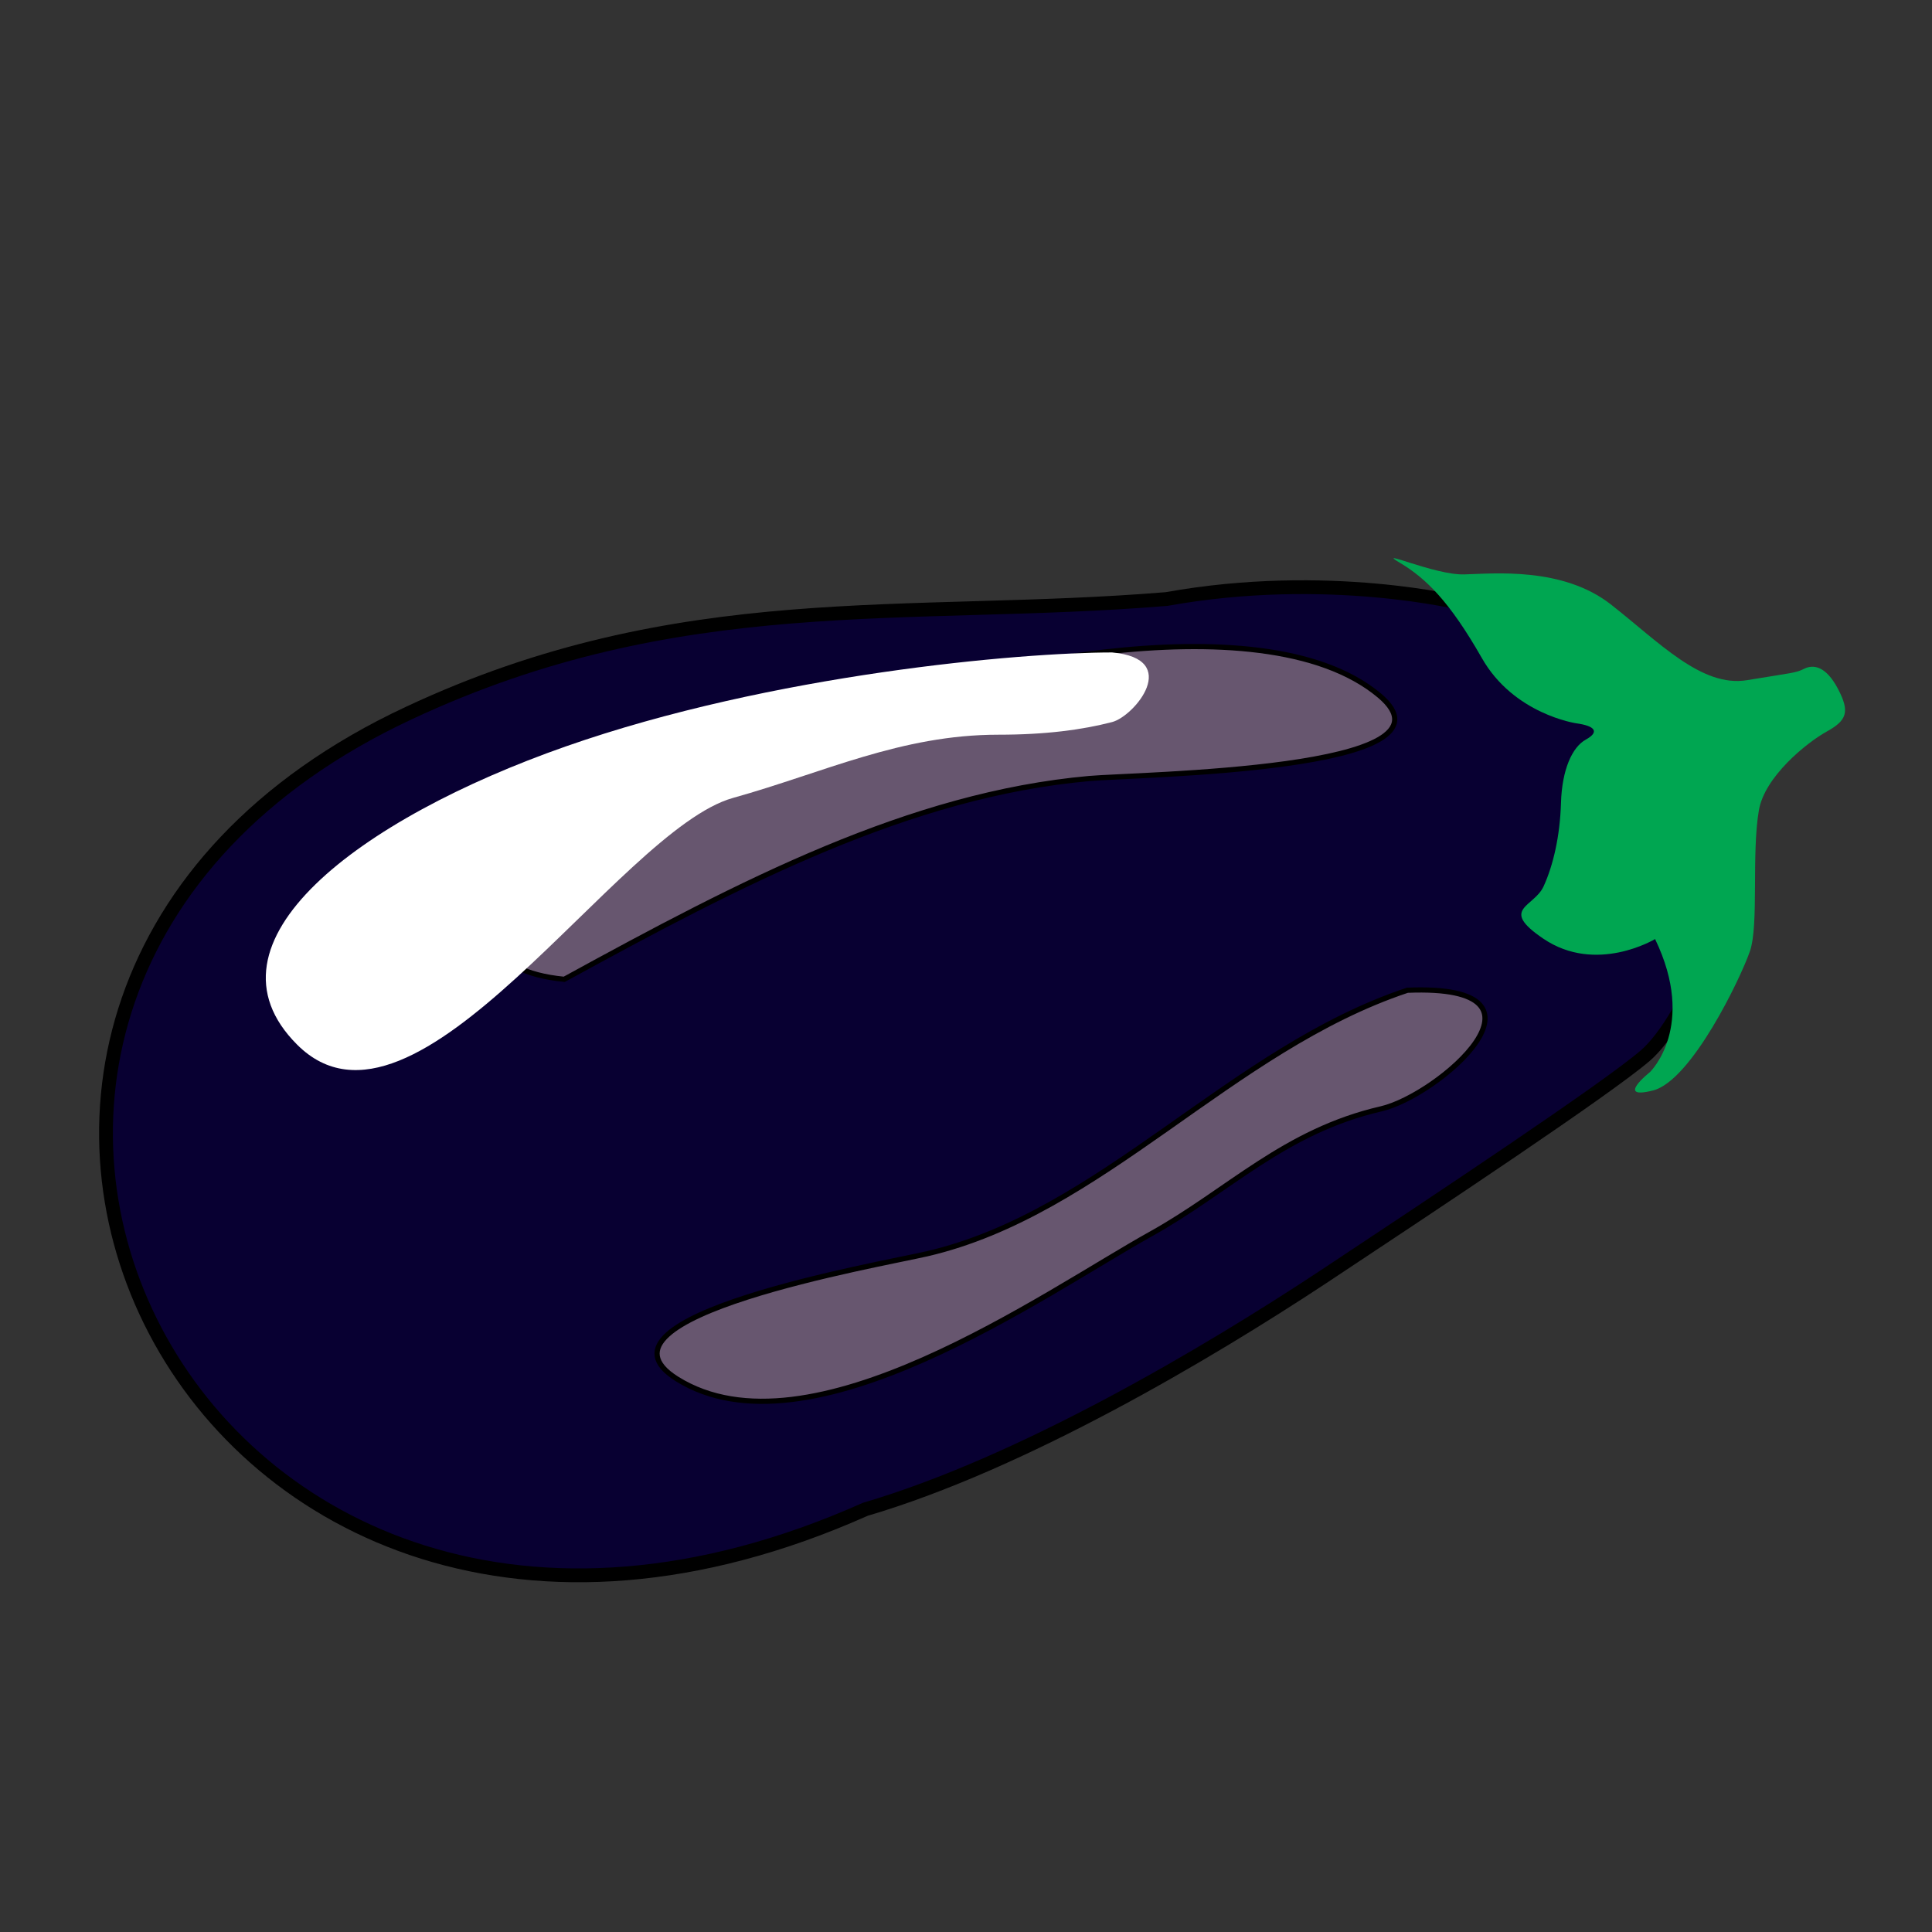
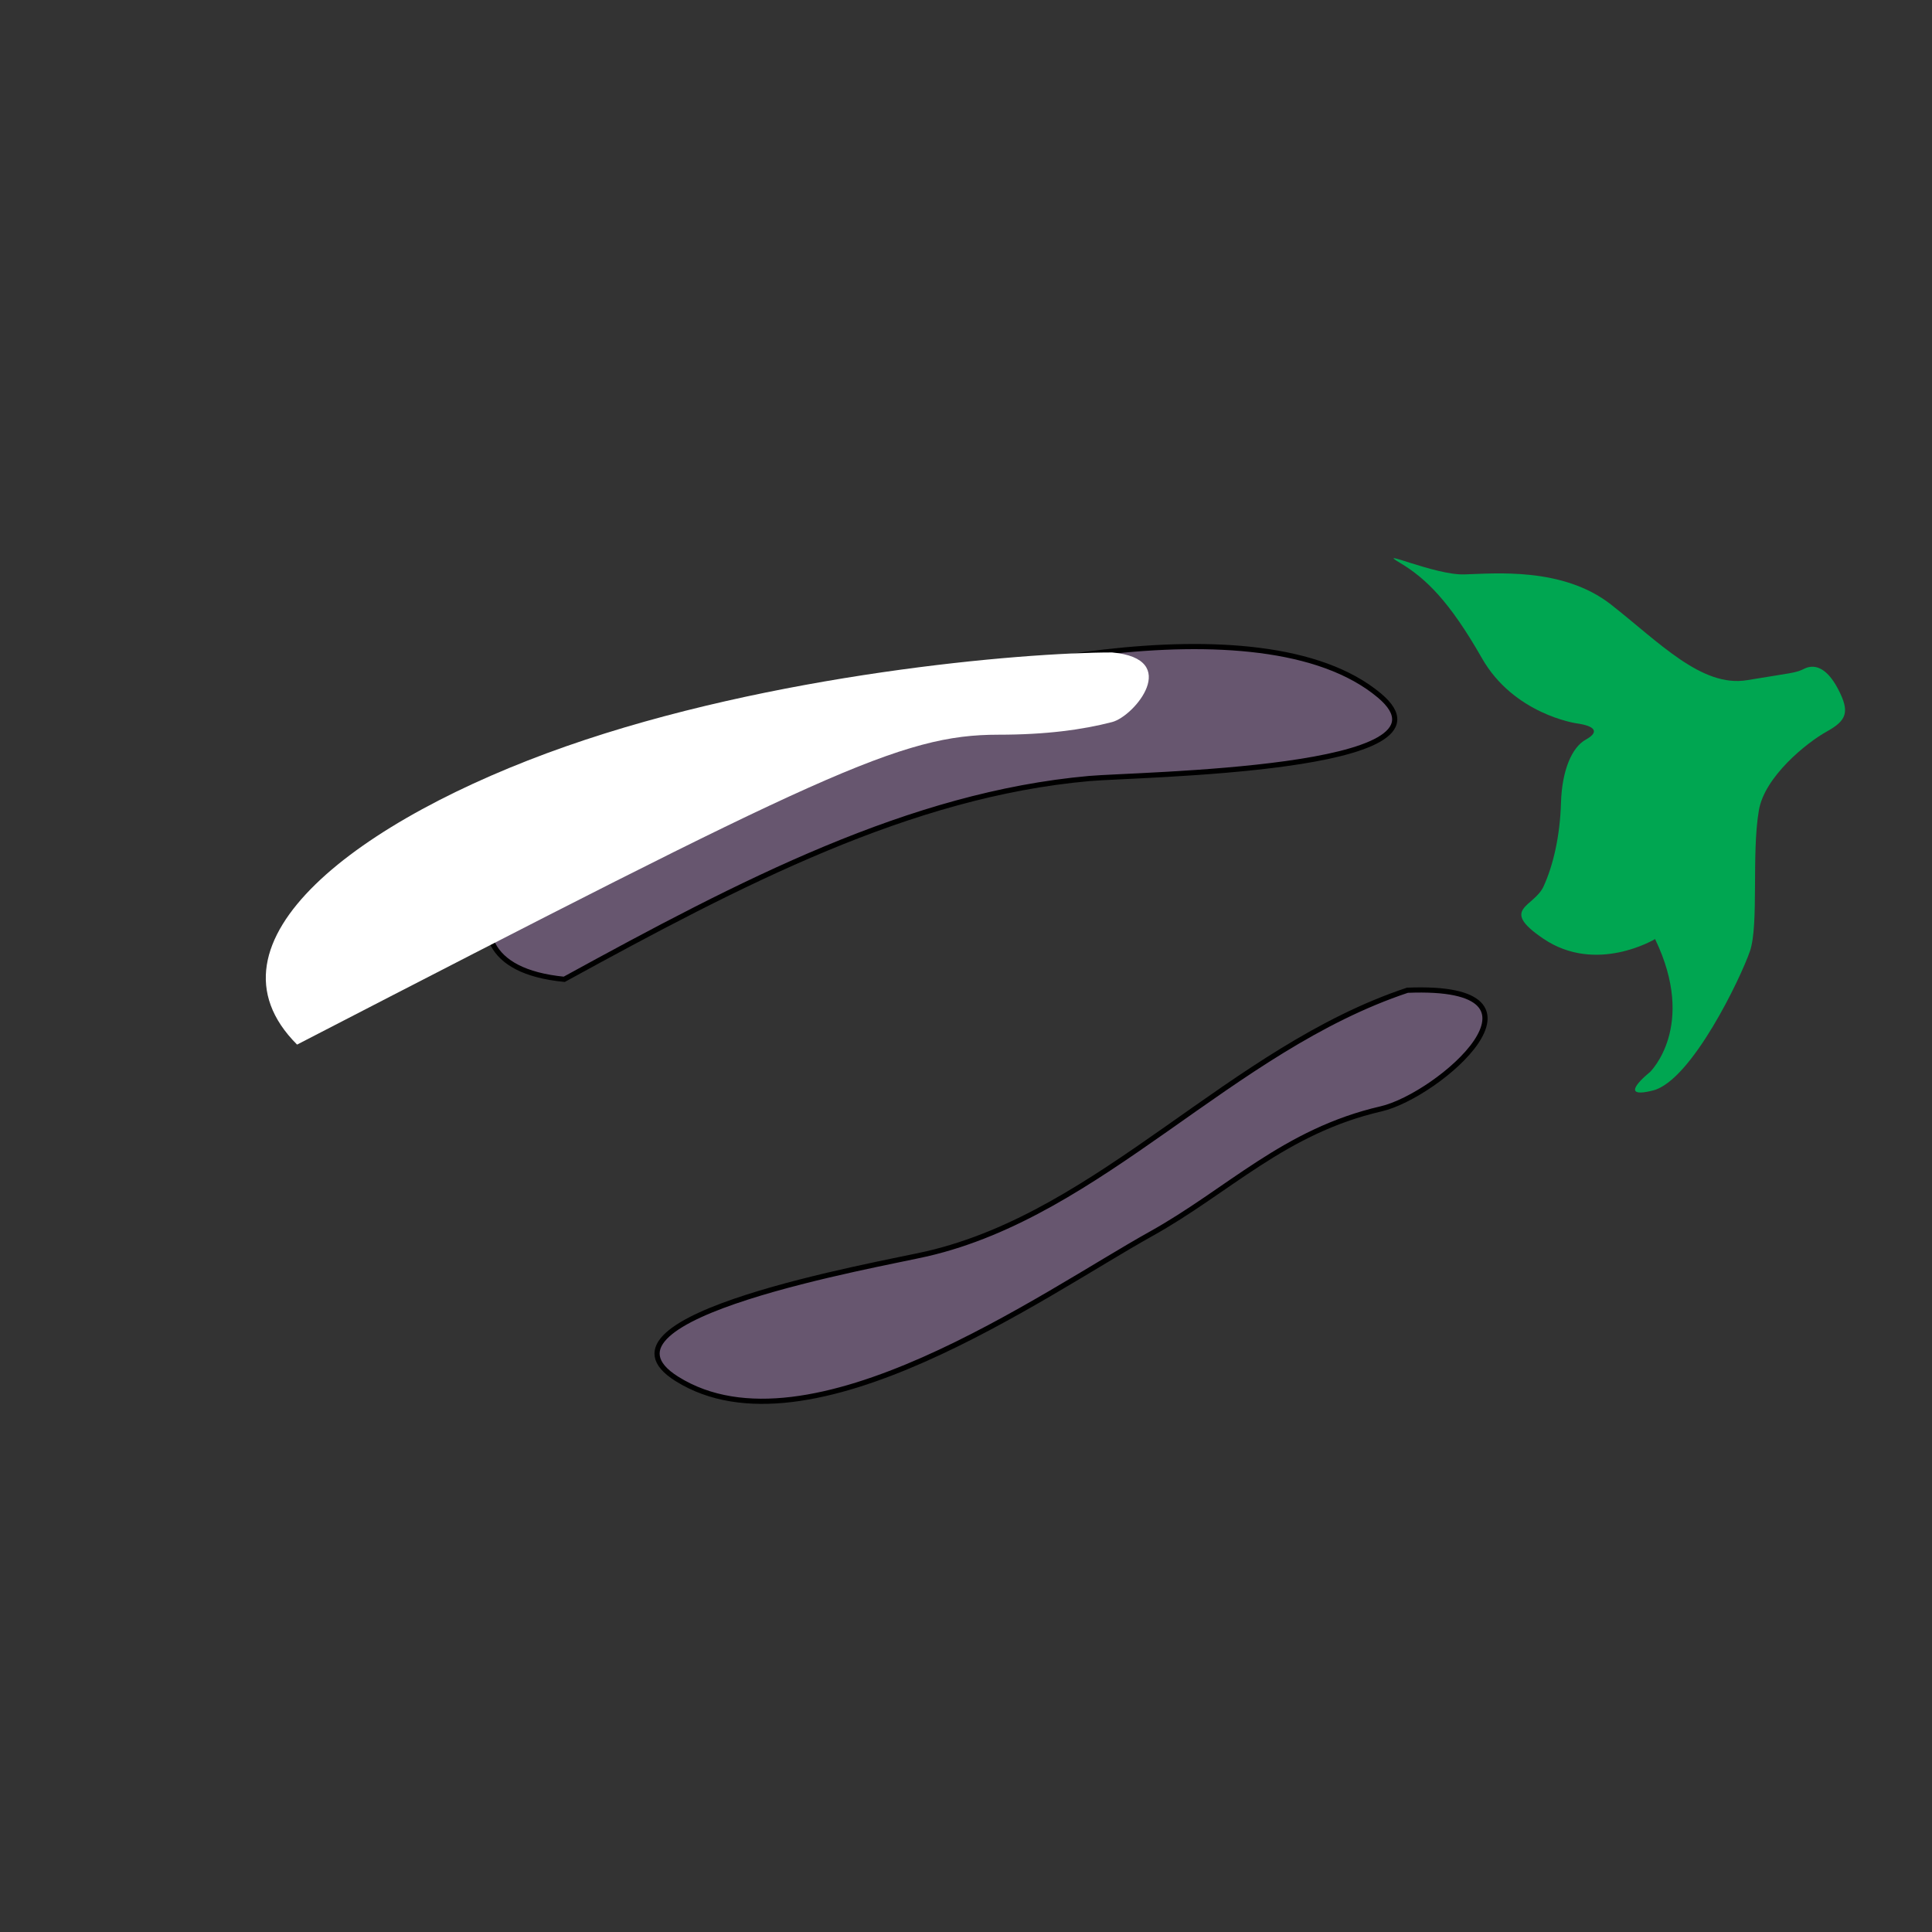
<svg xmlns="http://www.w3.org/2000/svg" width="100%" height="100%" viewBox="0 0 100 100" xml:space="preserve" style="fill-rule:evenodd;clip-rule:evenodd;stroke-miterlimit:22.926;">
  <rect x="0" y="0" width="100" height="100" fill="#333333" stroke="none" />
  <g transform="matrix(2.977,0,0,2.977,-1075.17,-666.744)">
    <clipPath id="_clip1">
      <rect x="362.823" y="233.67" width="30.415" height="17.864" clip-rule="nonzero" />
    </clipPath>
    <g clip-path="url(#_clip1)">
      <g transform="matrix(1,0,0,1,386.591,254.865)">
-         <path d="M0,-20.405C0,-20.405 -2.339,-20.991 -5.149,-20.485C-9.668,-20.113 -13.623,-20.706 -18.329,-18.5C-28.898,-13.558 -22.146,0.586 -10.389,-4.658C-7.658,-5.461 -4.445,-7.366 -2.442,-8.688C-0.44,-10.014 2.506,-11.97 3.177,-12.549C3.849,-13.128 5.093,-15.54 3.983,-17.356C2.875,-19.177 1.997,-20.202 0,-20.405Z" style="fill:rgb(8,0,50);stroke:black;stroke-width:0.24px;" />
-       </g>
+         </g>
      <g transform="matrix(1,0,0,1,388.566,240.038)">
        <path d="M0,-3.497C0,-3.497 -1.09,-3.653 -1.646,-4.637C-2.206,-5.619 -2.619,-6.021 -3.068,-6.288C-3.52,-6.554 -2.46,-6.07 -1.948,-6.086C-1.432,-6.1 -0.24,-6.22 0.599,-5.565C1.44,-4.906 2.18,-4.116 2.968,-4.247C3.755,-4.378 3.809,-4.368 3.967,-4.448C4.123,-4.523 4.34,-4.493 4.549,-4.096C4.76,-3.695 4.703,-3.547 4.352,-3.353C4.001,-3.158 3.269,-2.566 3.173,-1.98C3.044,-1.223 3.175,-0.006 3.02,0.46C2.86,0.928 2.003,2.715 1.335,2.886C0.662,3.057 1.28,2.567 1.28,2.567C1.28,2.567 2.102,1.774 1.369,0.254C1.369,0.254 0.346,0.873 -0.576,0.246C-1.349,-0.278 -0.733,-0.297 -0.568,-0.665C-0.402,-1.029 -0.284,-1.535 -0.267,-2.112C-0.25,-2.69 -0.072,-3.086 0.167,-3.215C0.408,-3.35 0.324,-3.452 0,-3.497" style="fill:rgb(0,166,81);" />
      </g>
      <g transform="matrix(1,0,0,1,385.629,249.261)">
        <path d="M0,-8.079C-3.081,-7.052 -5.303,-4.205 -8.352,-3.497C-9.183,-3.305 -14.425,-2.4 -12.7,-1.321C-10.404,0.115 -6.31,-2.813 -4.462,-3.841C-3.108,-4.594 -2.139,-5.63 -0.457,-6.017C0.541,-6.248 2.793,-8.194 0,-8.079Z" style="fill:rgb(103,86,111);stroke:black;stroke-width:0.09px;" />
      </g>
      <g transform="matrix(1,0,0,1,370.969,234.318)">
        <path d="M0,6.674C3.084,4.984 6.009,3.462 9.126,3.183C9.974,3.108 15.731,3.047 14.173,1.74C12.098,0 6.648,1.344 4.676,2.105C3.232,2.663 2.238,3.335 0.519,3.486C-0.501,3.576 -2.781,6.401 0,6.674Z" style="fill:rgb(103,86,111);stroke:black;stroke-width:0.09px;" />
      </g>
      <g transform="matrix(1,0,0,1,380.495,244.192)">
-         <path d="M0,-8.883C-1.586,-8.883 -5.909,-8.508 -9.5,-7.249C-13.092,-5.99 -15.951,-3.845 -14.171,-2.065C-12.107,0 -8.6,-5.793 -6.591,-6.354C-5.016,-6.793 -3.673,-7.453 -1.977,-7.453C-1.148,-7.453 -0.517,-7.539 0,-7.673C0.39,-7.775 1.216,-8.773 0,-8.883" style="fill:white;" />
+         <path d="M0,-8.883C-1.586,-8.883 -5.909,-8.508 -9.5,-7.249C-13.092,-5.99 -15.951,-3.845 -14.171,-2.065C-5.016,-6.793 -3.673,-7.453 -1.977,-7.453C-1.148,-7.453 -0.517,-7.539 0,-7.673C0.39,-7.775 1.216,-8.773 0,-8.883" style="fill:white;" />
      </g>
    </g>
  </g>
</svg>